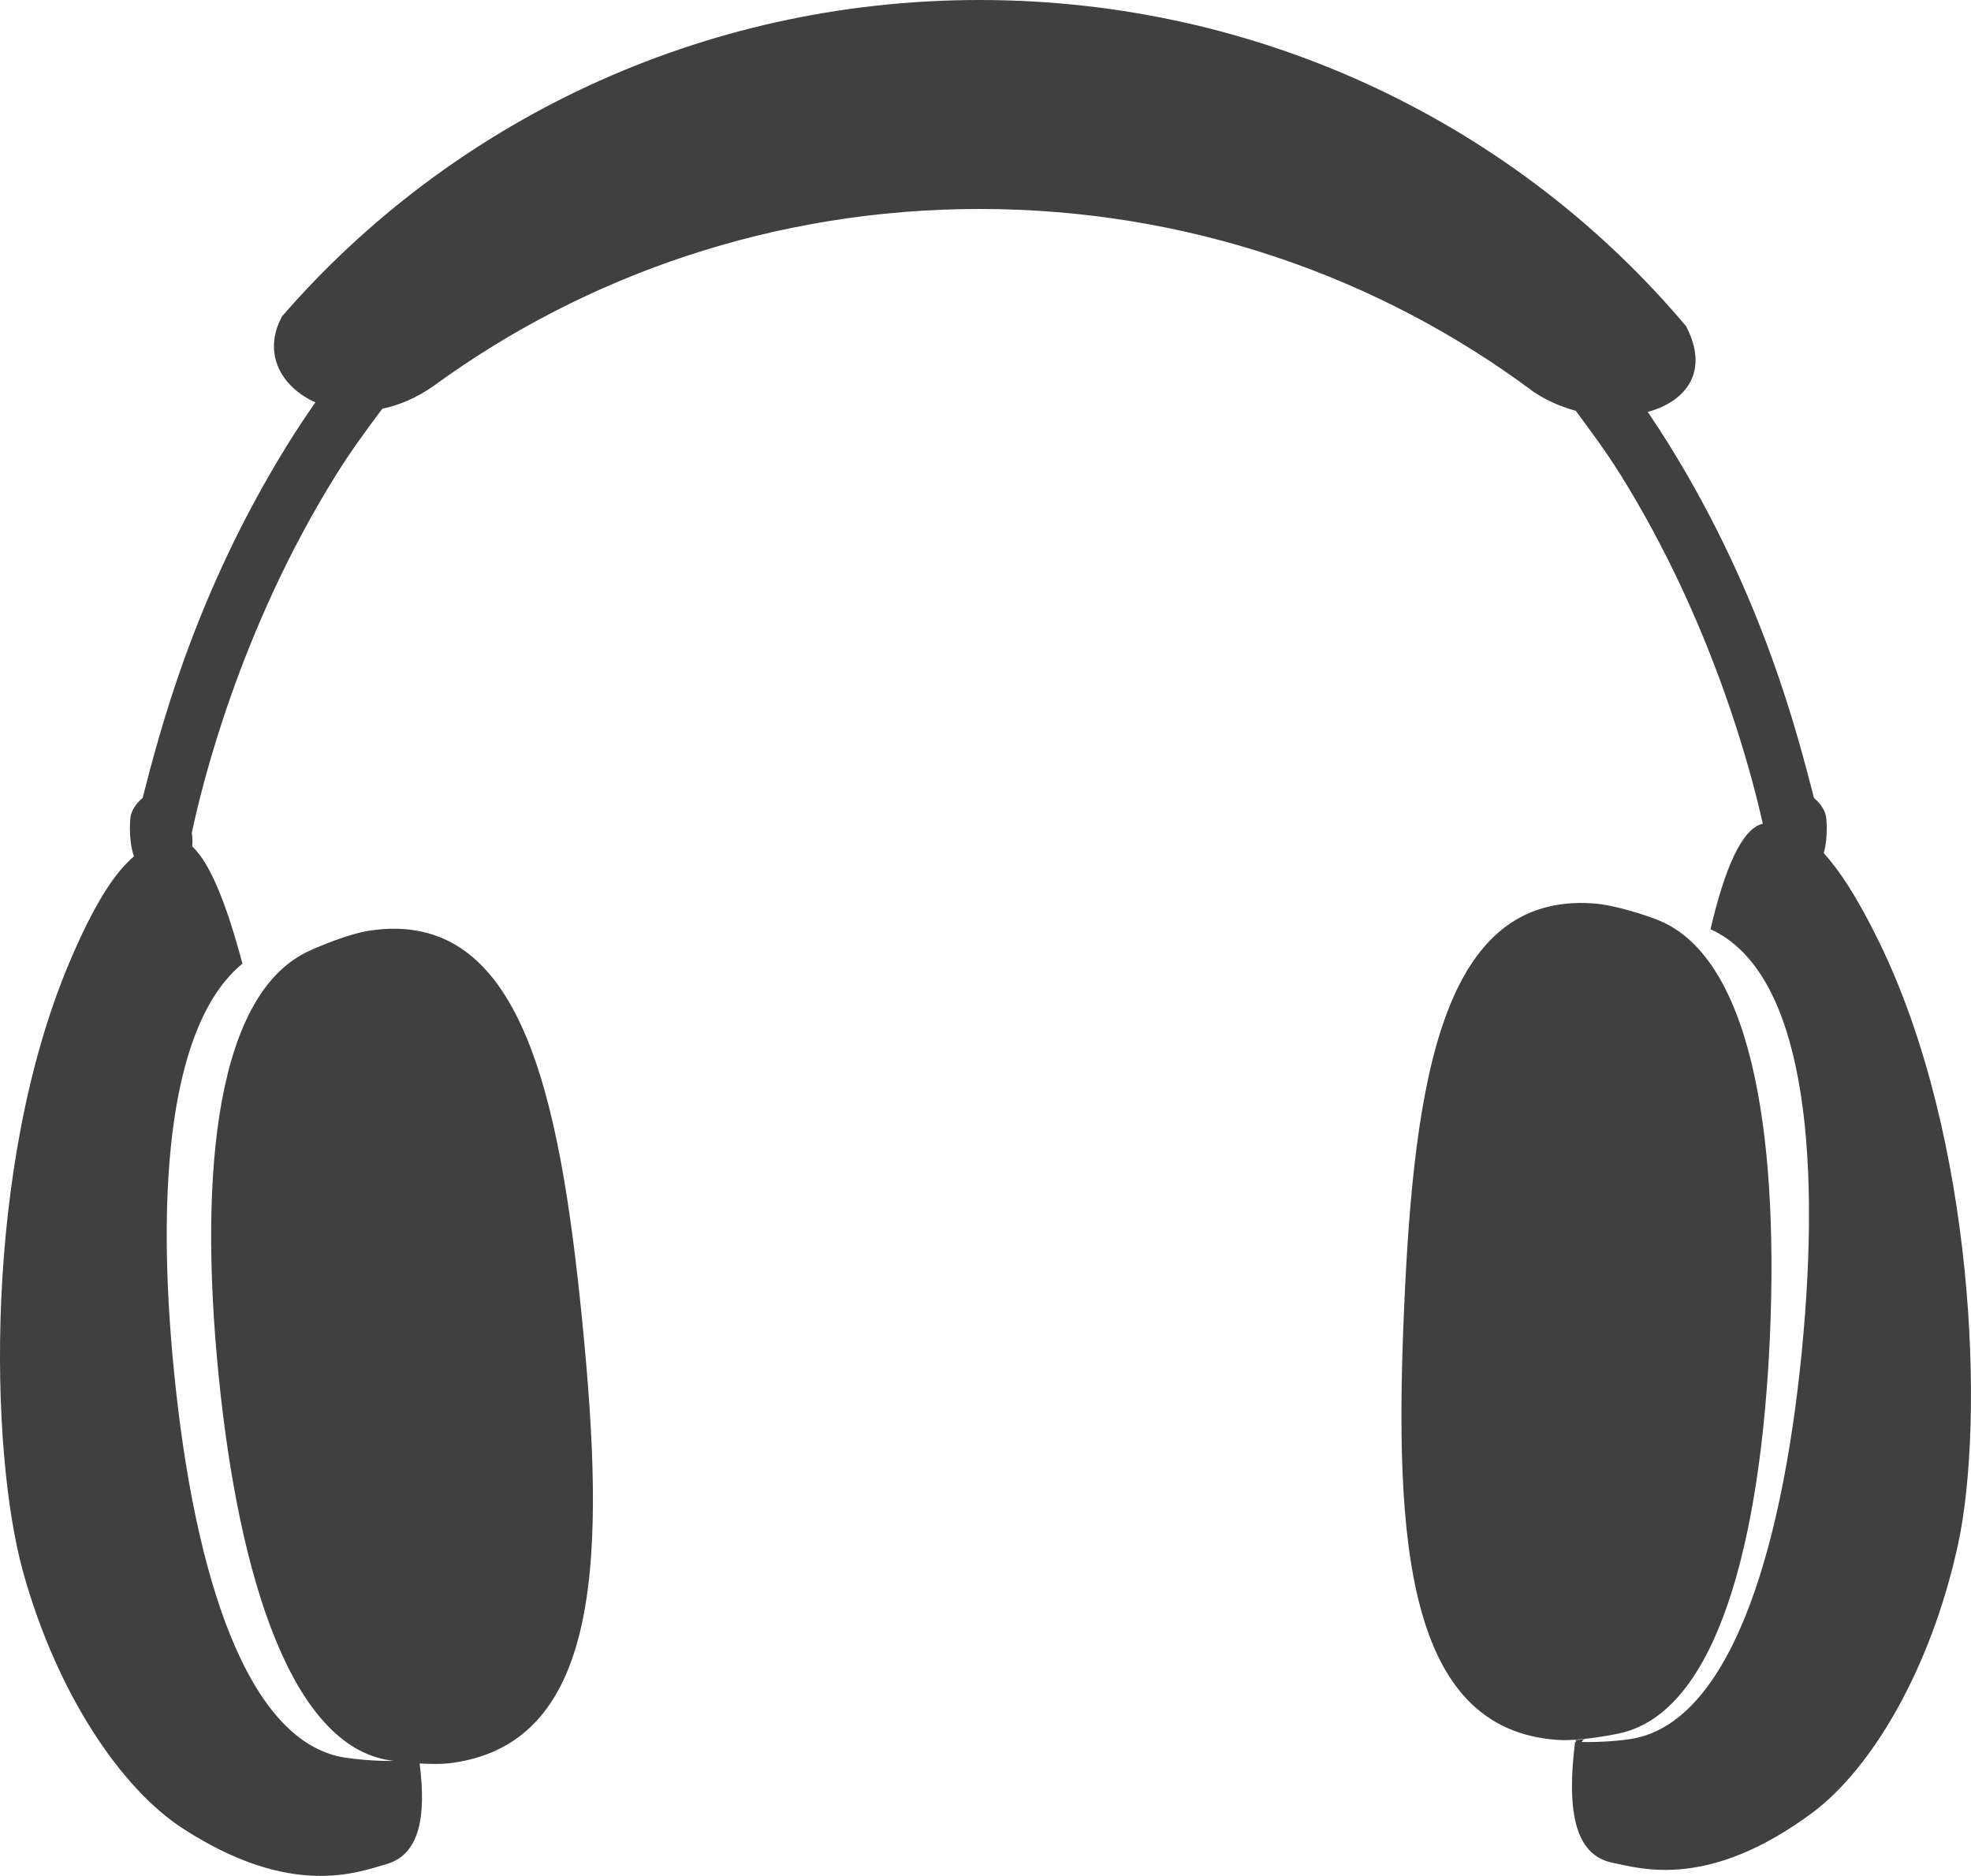
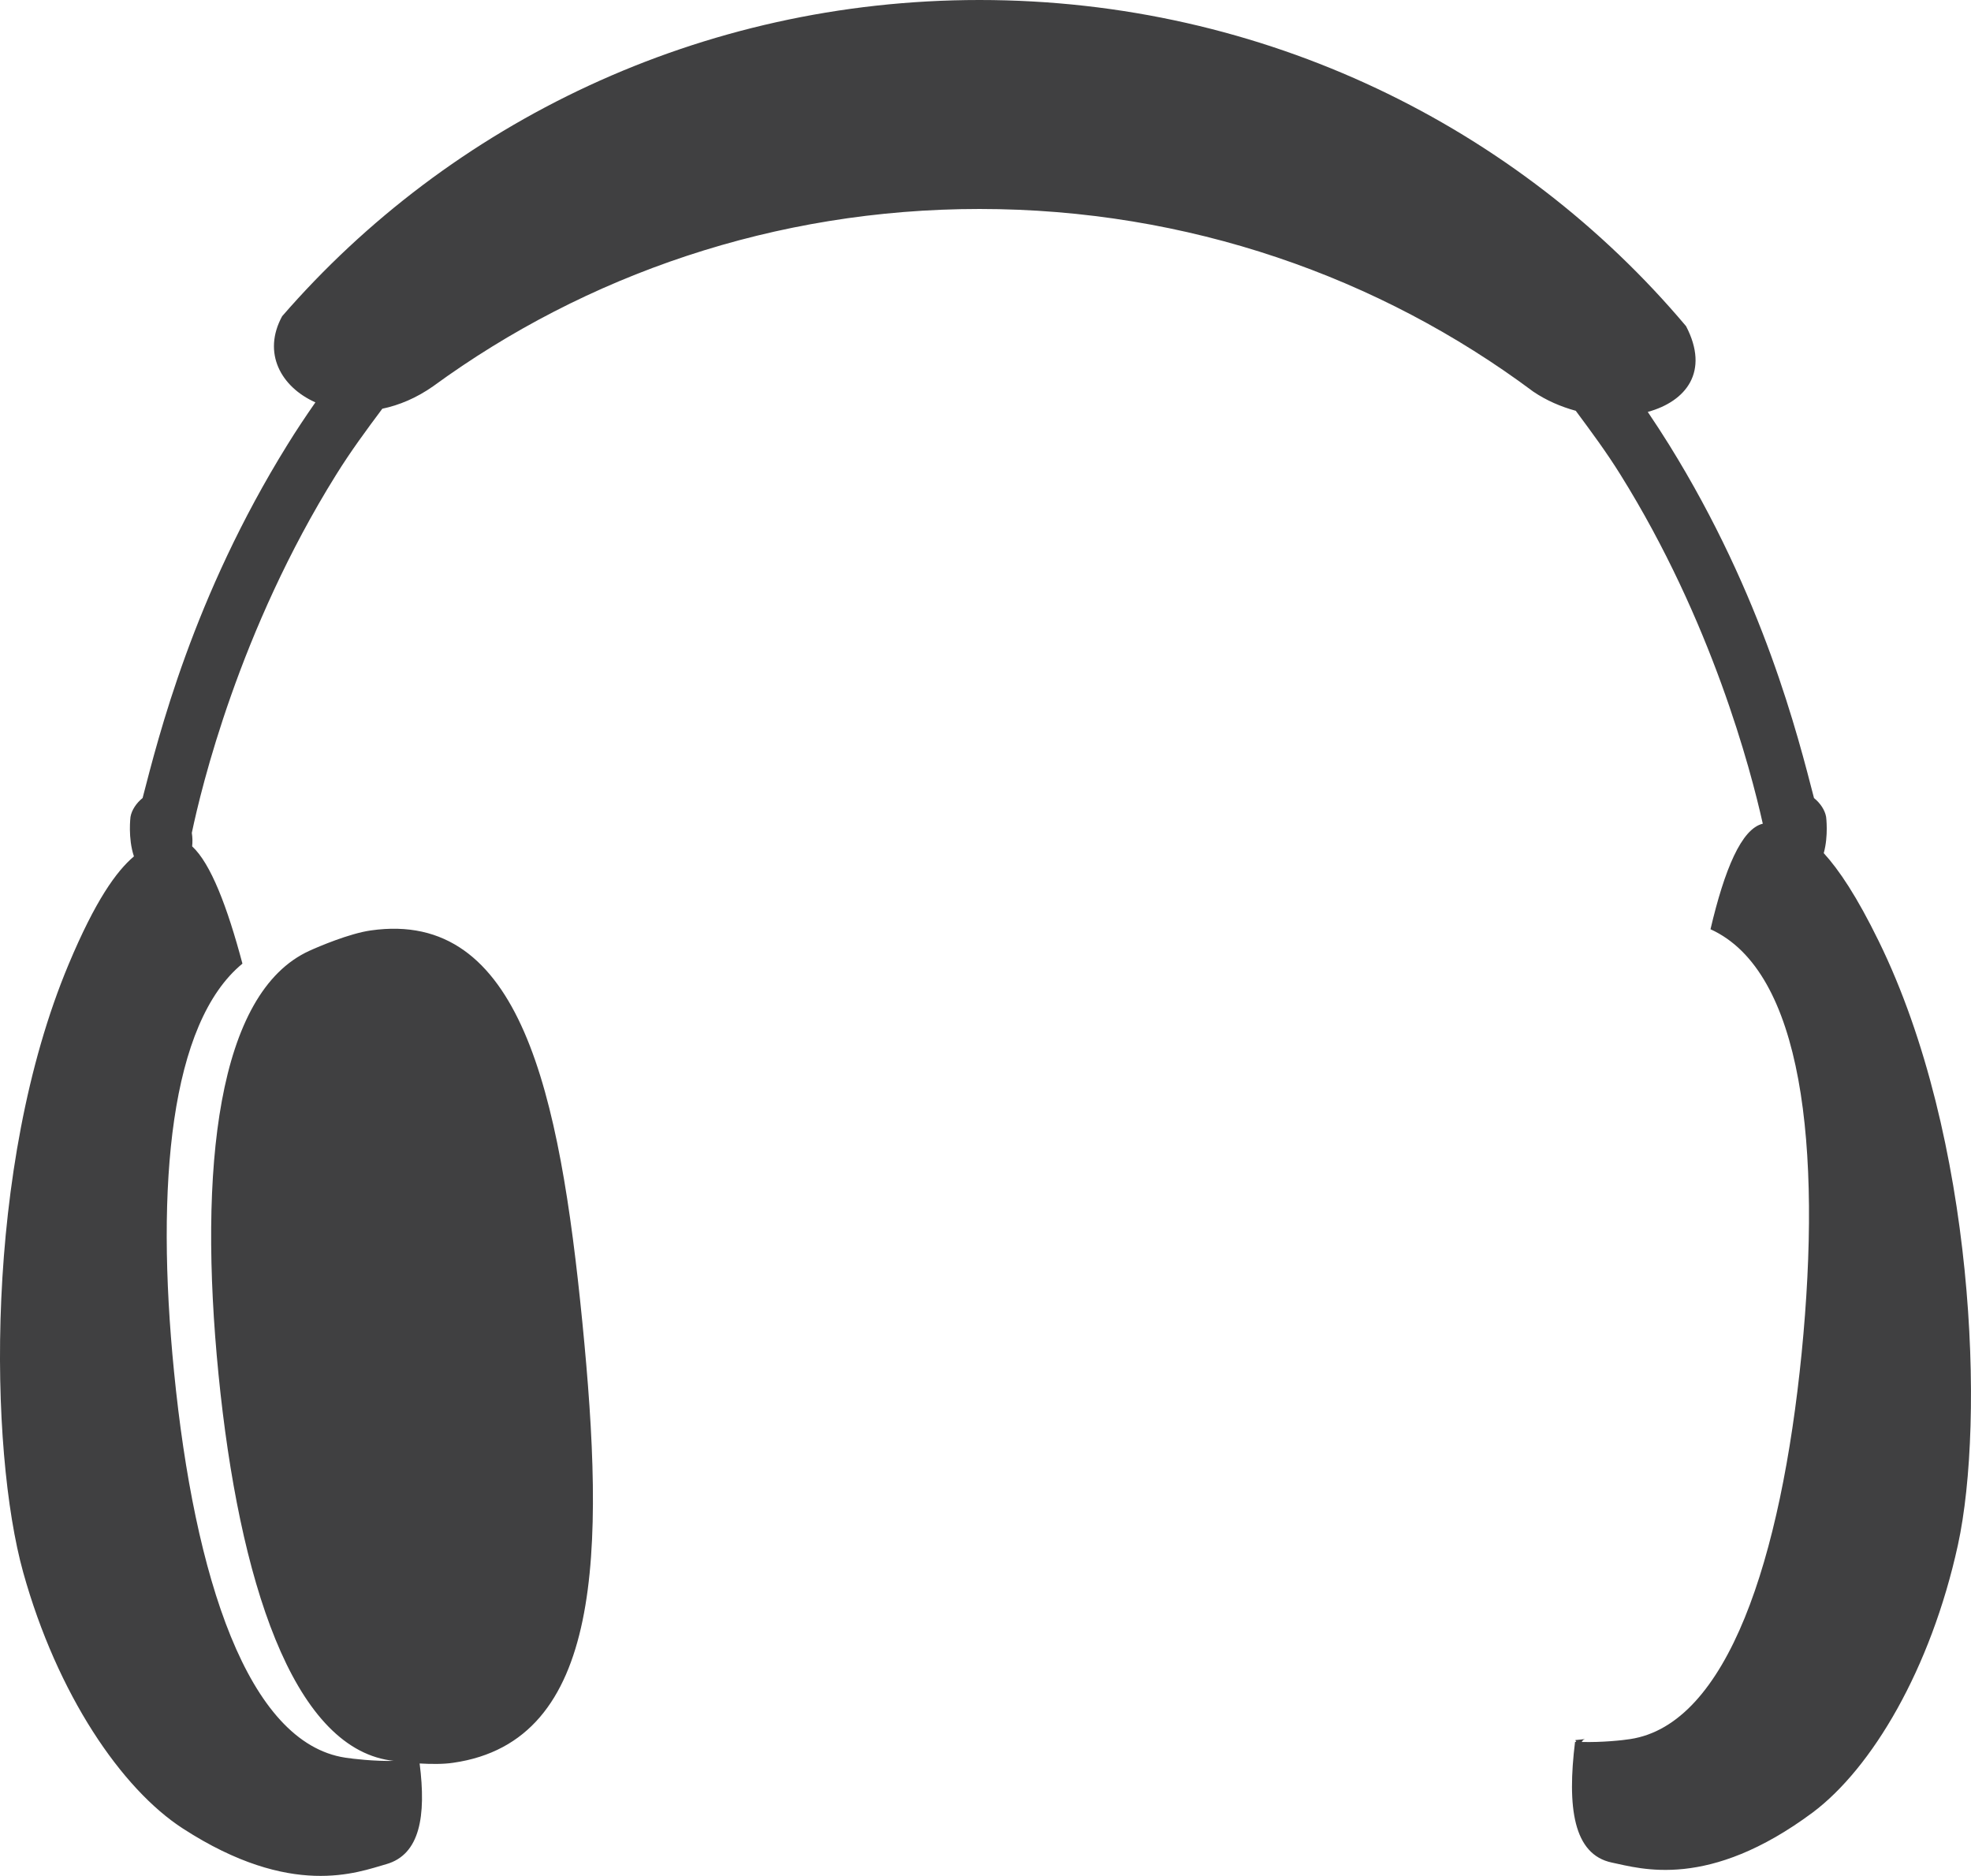
<svg xmlns="http://www.w3.org/2000/svg" version="1.1" id="Layer_1" x="0px" y="0px" width="49.3px" height="46.911px" viewBox="0 0 49.3 46.911" enable-background="new 0 0 49.3 46.911" xml:space="preserve">
  <g>
-     <path fill-rule="evenodd" clip-rule="evenodd" fill="#404041" d="M44.272,33.393c0.221-5.18-0.505-9.533-2.86-10.408   c-0.225-0.087-1.021-0.357-1.559-0.393c-3.771-0.269-4.484,4.378-4.734,10.156c-0.25,5.775,0.06,10.496,3.831,10.762   c0.536,0.037,1.35-0.117,1.577-0.168C42.938,42.799,44.044,38.575,44.272,33.393z" />
    <path fill-rule="evenodd" clip-rule="evenodd" fill="#404041" d="M46.993,23.538c-0.55-1.125-0.995-1.786-1.376-2.203   c0.121-0.438,0.059-0.906,0.059-0.906c-0.029-0.172-0.148-0.347-0.303-0.472c-0.398-1.533-1.262-5.031-3.625-8.836   c-0.168-0.271-0.347-0.544-0.533-0.82c0.962-0.264,1.55-1.009,0.958-2.144C37.977,3.176,31.619,0,24.501,0   C17.51,0,11.254,3.072,7.057,7.908c-0.5,0.918-0.032,1.768,0.832,2.154c-0.247,0.355-0.484,0.71-0.699,1.059   c-2.361,3.805-3.225,7.303-3.623,8.835c-0.156,0.126-0.274,0.301-0.303,0.473c0,0-0.068,0.528,0.086,0.987   c-0.44,0.373-0.962,1.098-1.633,2.698C-0.409,29.18-0.271,36.27,0.581,39.323c0.851,3.051,2.46,5.414,3.997,6.406   c2.718,1.758,4.365,1.092,5.084,0.889c0.84-0.24,1.003-1.197,0.834-2.518c0.284,0.016,0.594,0.02,0.842-0.018   c3.75-0.539,3.796-5.271,3.228-11.018c-0.57-5.746-1.543-10.333-5.292-9.796c-0.533,0.075-1.311,0.406-1.531,0.507   c-2.304,1.043-2.788,5.441-2.277,10.6c0.512,5.152,1.854,9.287,4.289,9.648c0.02,0.004,0.066,0.01,0.096,0.012   c-0.484,0.012-1.026-0.051-1.212-0.08c-2.437-0.367-3.777-4.5-4.286-9.652c-0.467-4.691-0.09-8.725,1.711-10.205   c-0.38-1.426-0.793-2.504-1.258-2.933c0.011-0.104,0.011-0.215-0.008-0.337c0.234-1.117,1.18-5.06,3.609-8.955   c0.365-0.587,0.759-1.121,1.156-1.652c0.419-0.087,0.854-0.268,1.273-0.563c3.811-2.781,8.543-4.432,13.665-4.432   c5.208,0,10.008,1.701,13.851,4.568c0.328,0.222,0.691,0.377,1.062,0.479c0.382,0.515,0.766,1.032,1.12,1.601   c2.281,3.658,3.254,7.362,3.558,8.725c-0.533,0.125-0.958,1.146-1.308,2.639c2.308,1.047,2.789,5.442,2.28,10.598   c-0.514,5.154-1.854,9.285-4.288,9.654c-0.185,0.031-0.726,0.086-1.213,0.072c0.018-0.027,0.034-0.059,0.081-0.072   c-0.05,0.004-0.139,0.016-0.241,0.025c0.013,0.025,0.013,0.023,0.023,0.045c-0.011,0-0.021,0-0.03,0   c-0.2,1.625-0.047,2.814,0.92,3.018c0.727,0.15,2.409,0.691,5.024-1.252c1.478-1.107,2.952-3.578,3.632-6.688   C49.653,35.526,49.398,28.442,46.993,23.538z" />
  </g>
</svg>